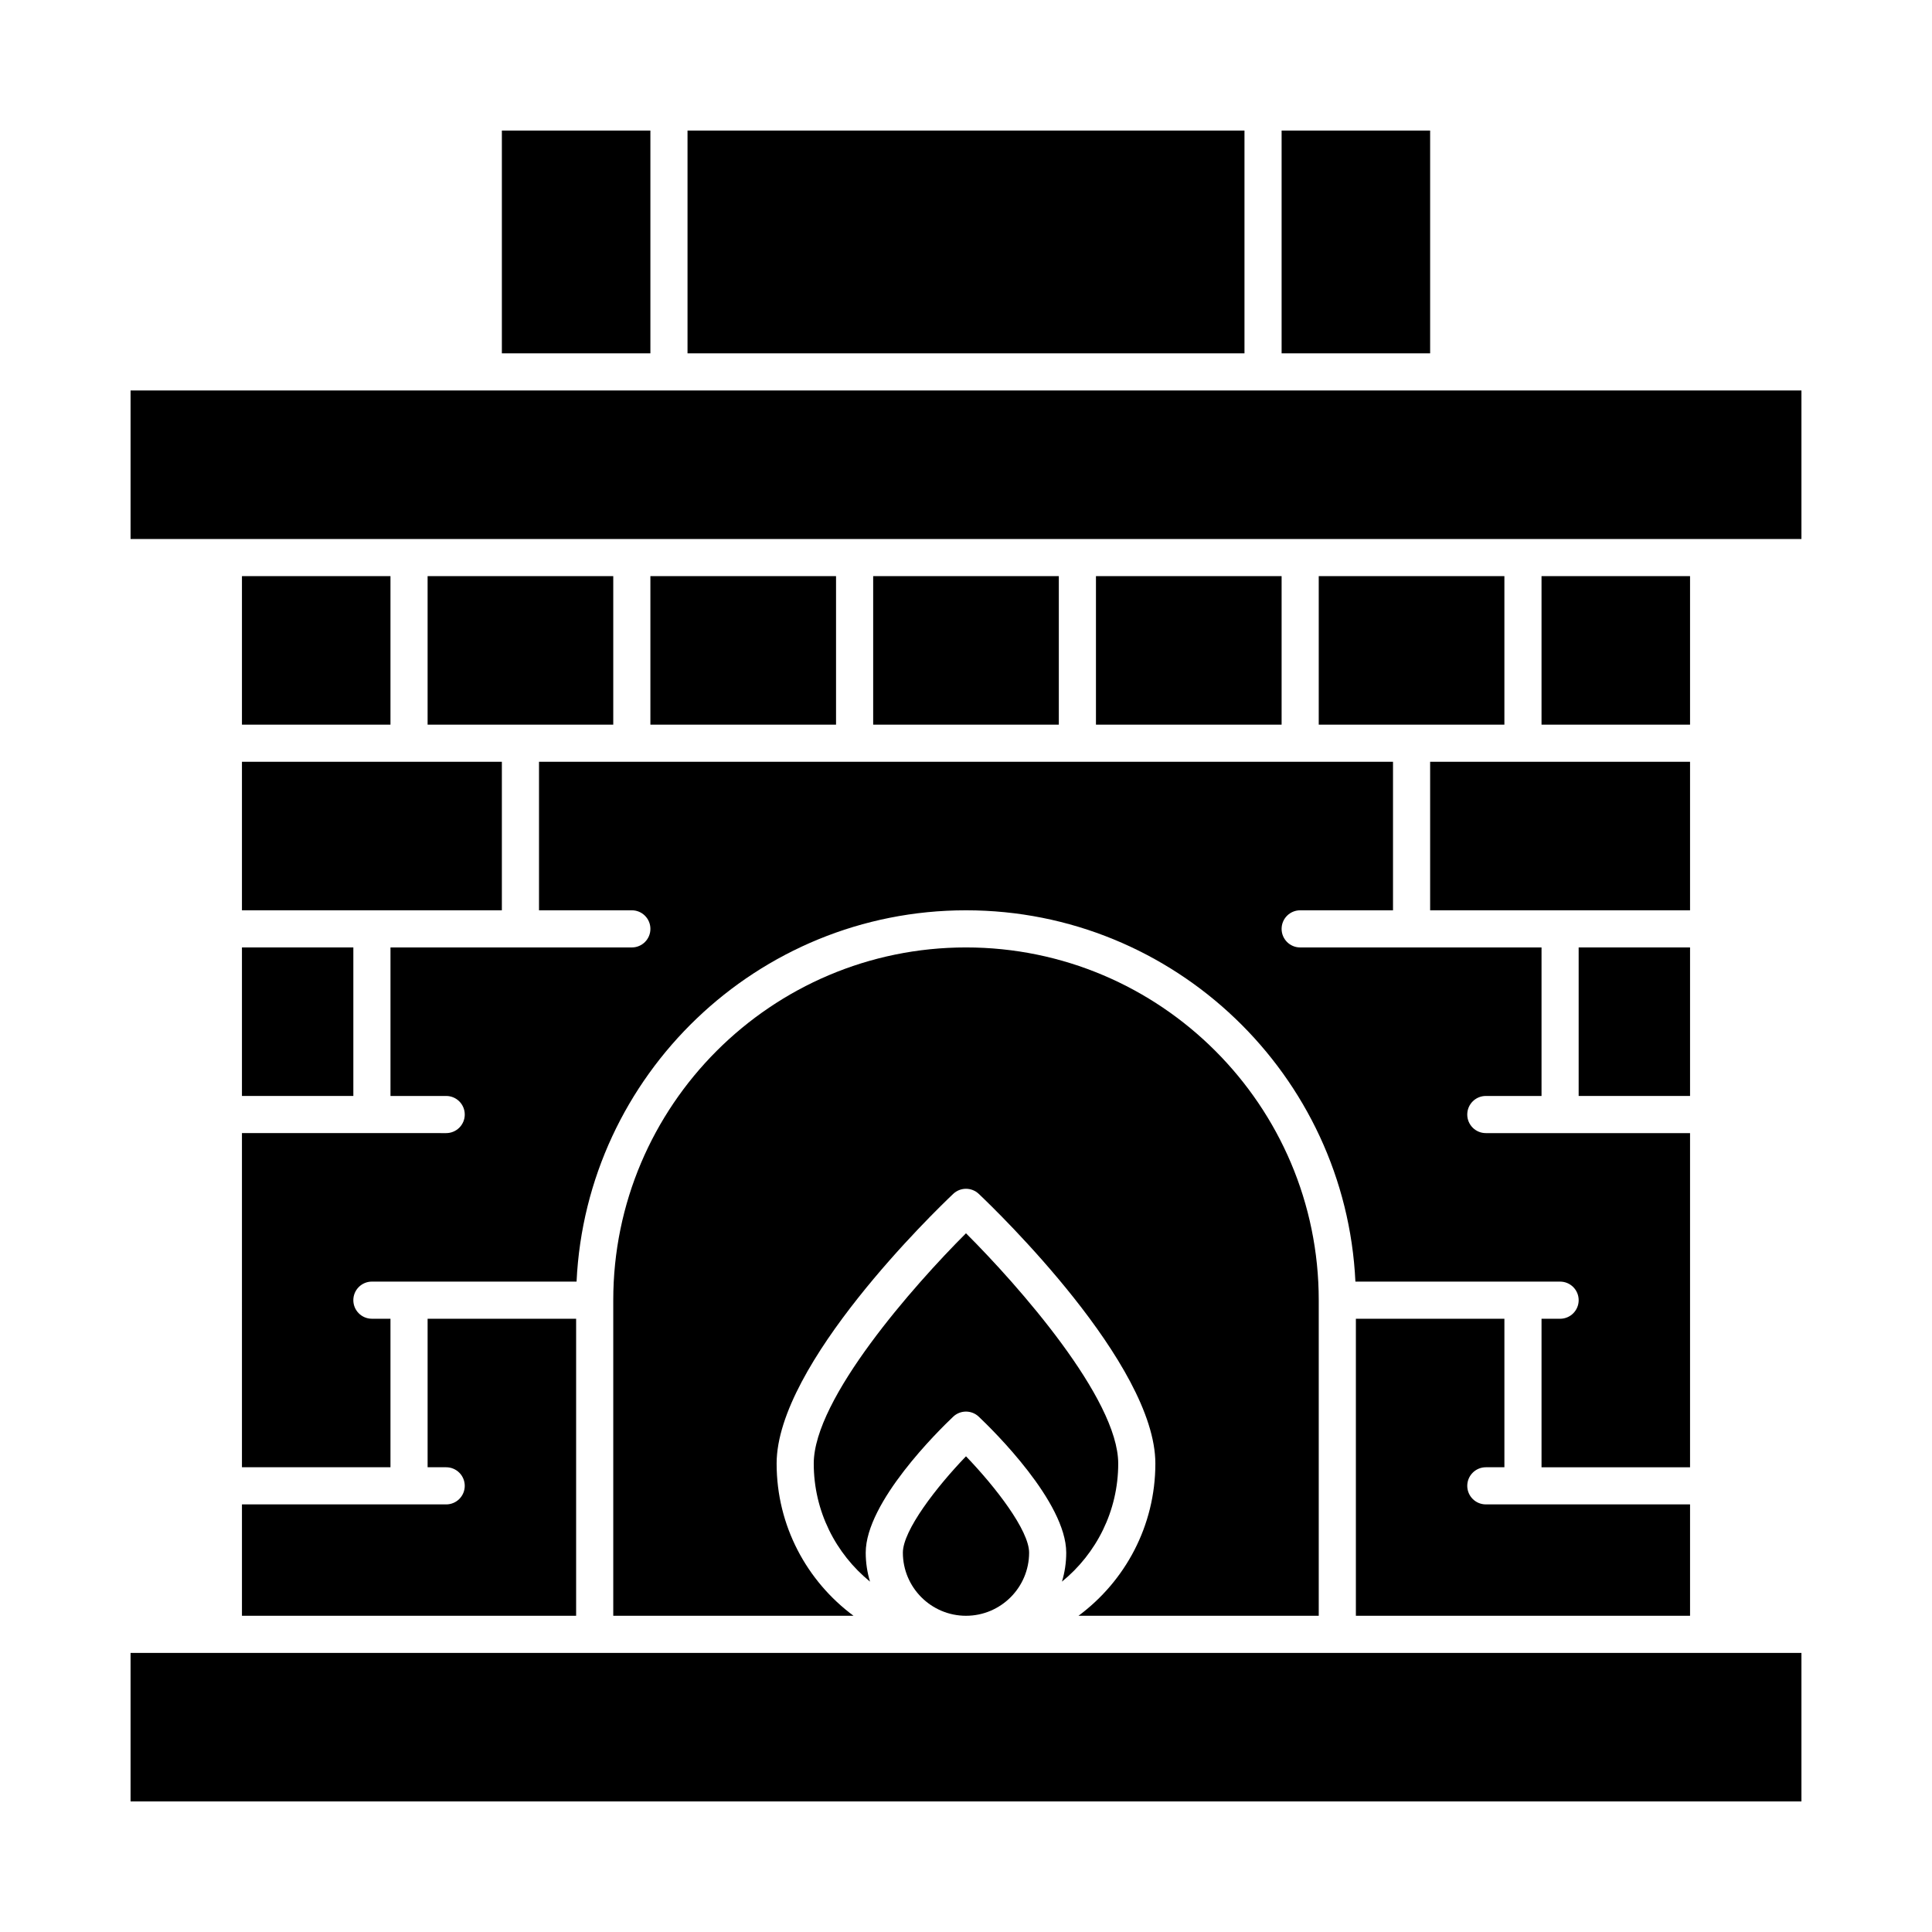
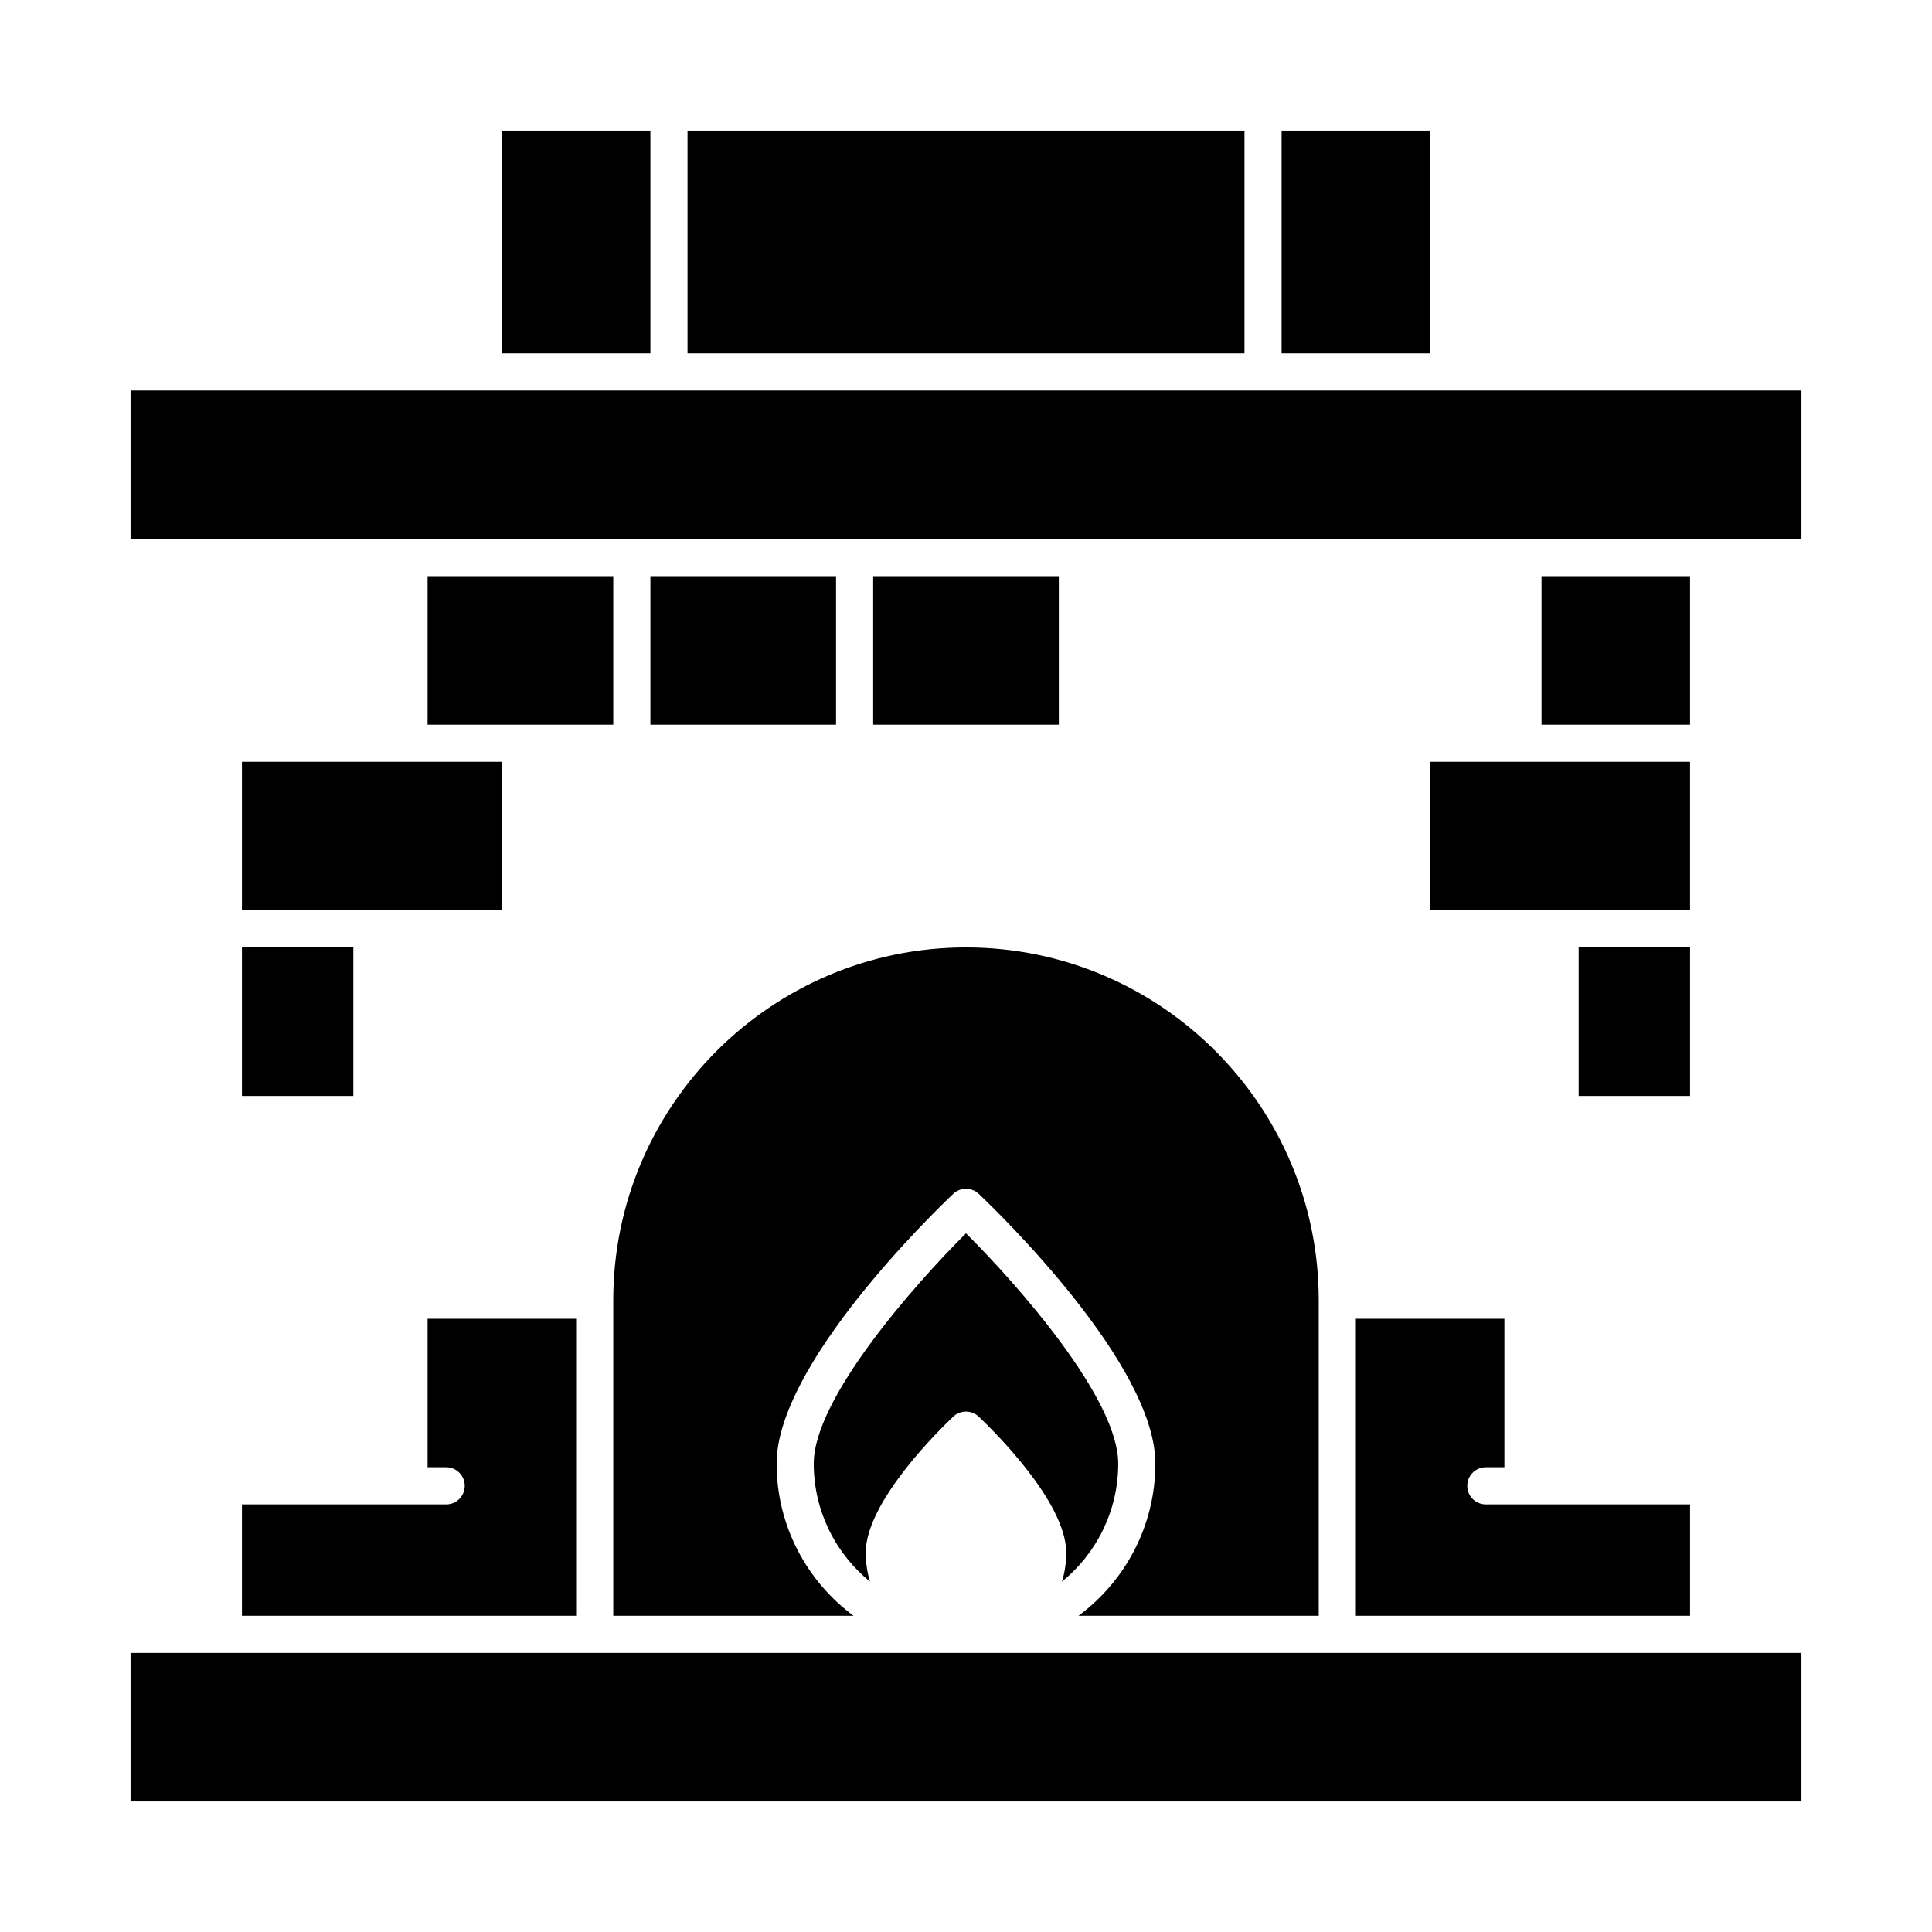
<svg xmlns="http://www.w3.org/2000/svg" fill="#000000" width="800px" height="800px" version="1.1" viewBox="144 144 512 512">
  <g>
-     <path d="m208.12 532.84h39.359v-39.359h-4.922c-2.719 0-4.922-2.203-4.922-4.922s2.203-4.922 4.922-4.922h54.238c2.578-54.695 47.879-98.398 103.2-98.398 55.32 0 100.62 43.707 103.2 98.398l54.246 0.004c2.719 0 4.922 2.203 4.922 4.922s-2.203 4.922-4.922 4.922h-4.922v39.359h39.359v-88.559h-54.121c-2.719 0-4.922-2.203-4.922-4.922s2.203-4.922 4.922-4.922h14.762v-39.359h-63.961c-2.719 0-4.922-2.203-4.922-4.922s2.203-4.922 4.922-4.922h24.602v-39.359h-226.32v39.359h24.602c2.719 0 4.922 2.203 4.922 4.922s-2.203 4.922-4.922 4.922h-63.961v39.359h14.762c2.719 0 4.922 2.203 4.922 4.922s-2.203 4.922-4.922 4.922l-54.125-0.008z" />
    <path d="m208.12 395.08h29.52v39.359h-29.52z" />
    <path d="m257.32 296.68h49.199v39.359h-49.199z" />
-     <path d="m208.12 296.68h39.359v39.359h-39.359z" />
    <path d="m316.36 296.68h49.199v39.359h-49.199z" />
-     <path d="m434.44 296.68h49.199v39.359h-49.199z" />
    <path d="m375.4 296.68h49.199v39.359h-49.199z" />
    <path d="m483.64 178.6h39.359v59.039h-39.359z" />
    <path d="m326.2 178.6h147.6v59.039h-147.6z" />
    <path d="m277 178.6h39.359v59.039h-39.359z" />
-     <path d="m208.12 345.88h68.879v39.359h-68.879z" />
+     <path d="m208.12 345.88h68.879v39.359h-68.879" />
    <path d="m498.4 582.04h-319.8v39.359h442.8v-39.359z" />
-     <path d="m493.48 296.68h49.199v39.359h-49.199z" />
-     <path d="m383.27 555.47c0 9.223 7.504 16.727 16.727 16.727s16.727-7.504 16.727-16.727c0-5.894-8.91-17.422-16.727-25.535-7.816 8.113-16.727 19.641-16.727 25.535z" />
    <path d="m493.48 488.56c0-51.547-41.934-93.48-93.48-93.48-51.543 0-93.477 41.934-93.48 93.477v0.004 0.004 83.637h63.676c-12.355-9.152-20.383-23.824-20.383-40.344 0-26.355 42.008-66.93 46.801-71.469 1.898-1.797 4.871-1.797 6.769 0 4.789 4.539 46.801 45.113 46.801 71.469 0 16.52-8.027 31.195-20.379 40.344h63.676z" />
    <path d="m272.08 247.48h-93.48v39.363h442.8v-39.363z" />
    <path d="m523 345.88h68.879v39.359h-68.879z" />
    <path d="m208.12 572.2h88.559v-78.719h-39.359v39.359h4.922c2.719 0 4.922 2.203 4.922 4.922s-2.203 4.922-4.922 4.922l-54.121-0.004z" />
    <path d="m440.34 531.86c0-17.223-26.562-47.277-40.344-61.027-13.781 13.758-40.344 43.824-40.344 61.027 0 12.609 5.82 23.883 14.91 31.289-0.738-2.434-1.137-5.008-1.137-7.672 0-13.395 19.312-32.375 23.184-36.043 1.898-1.797 4.871-1.797 6.769 0 3.871 3.668 23.184 22.648 23.184 36.043 0 2.668-0.398 5.242-1.133 7.672 9.09-7.406 14.91-18.68 14.91-31.289z" />
    <path d="m562.36 395.08h29.52v39.359h-29.52z" />
    <path d="m552.52 296.68h39.359v39.359h-39.359z" />
    <path d="m537.76 532.84h4.922v-39.359h-39.359v78.719h88.559v-29.52h-54.121c-2.719 0-4.922-2.203-4.922-4.922 0.004-2.715 2.207-4.918 4.922-4.918z" />
  </g>
</svg>